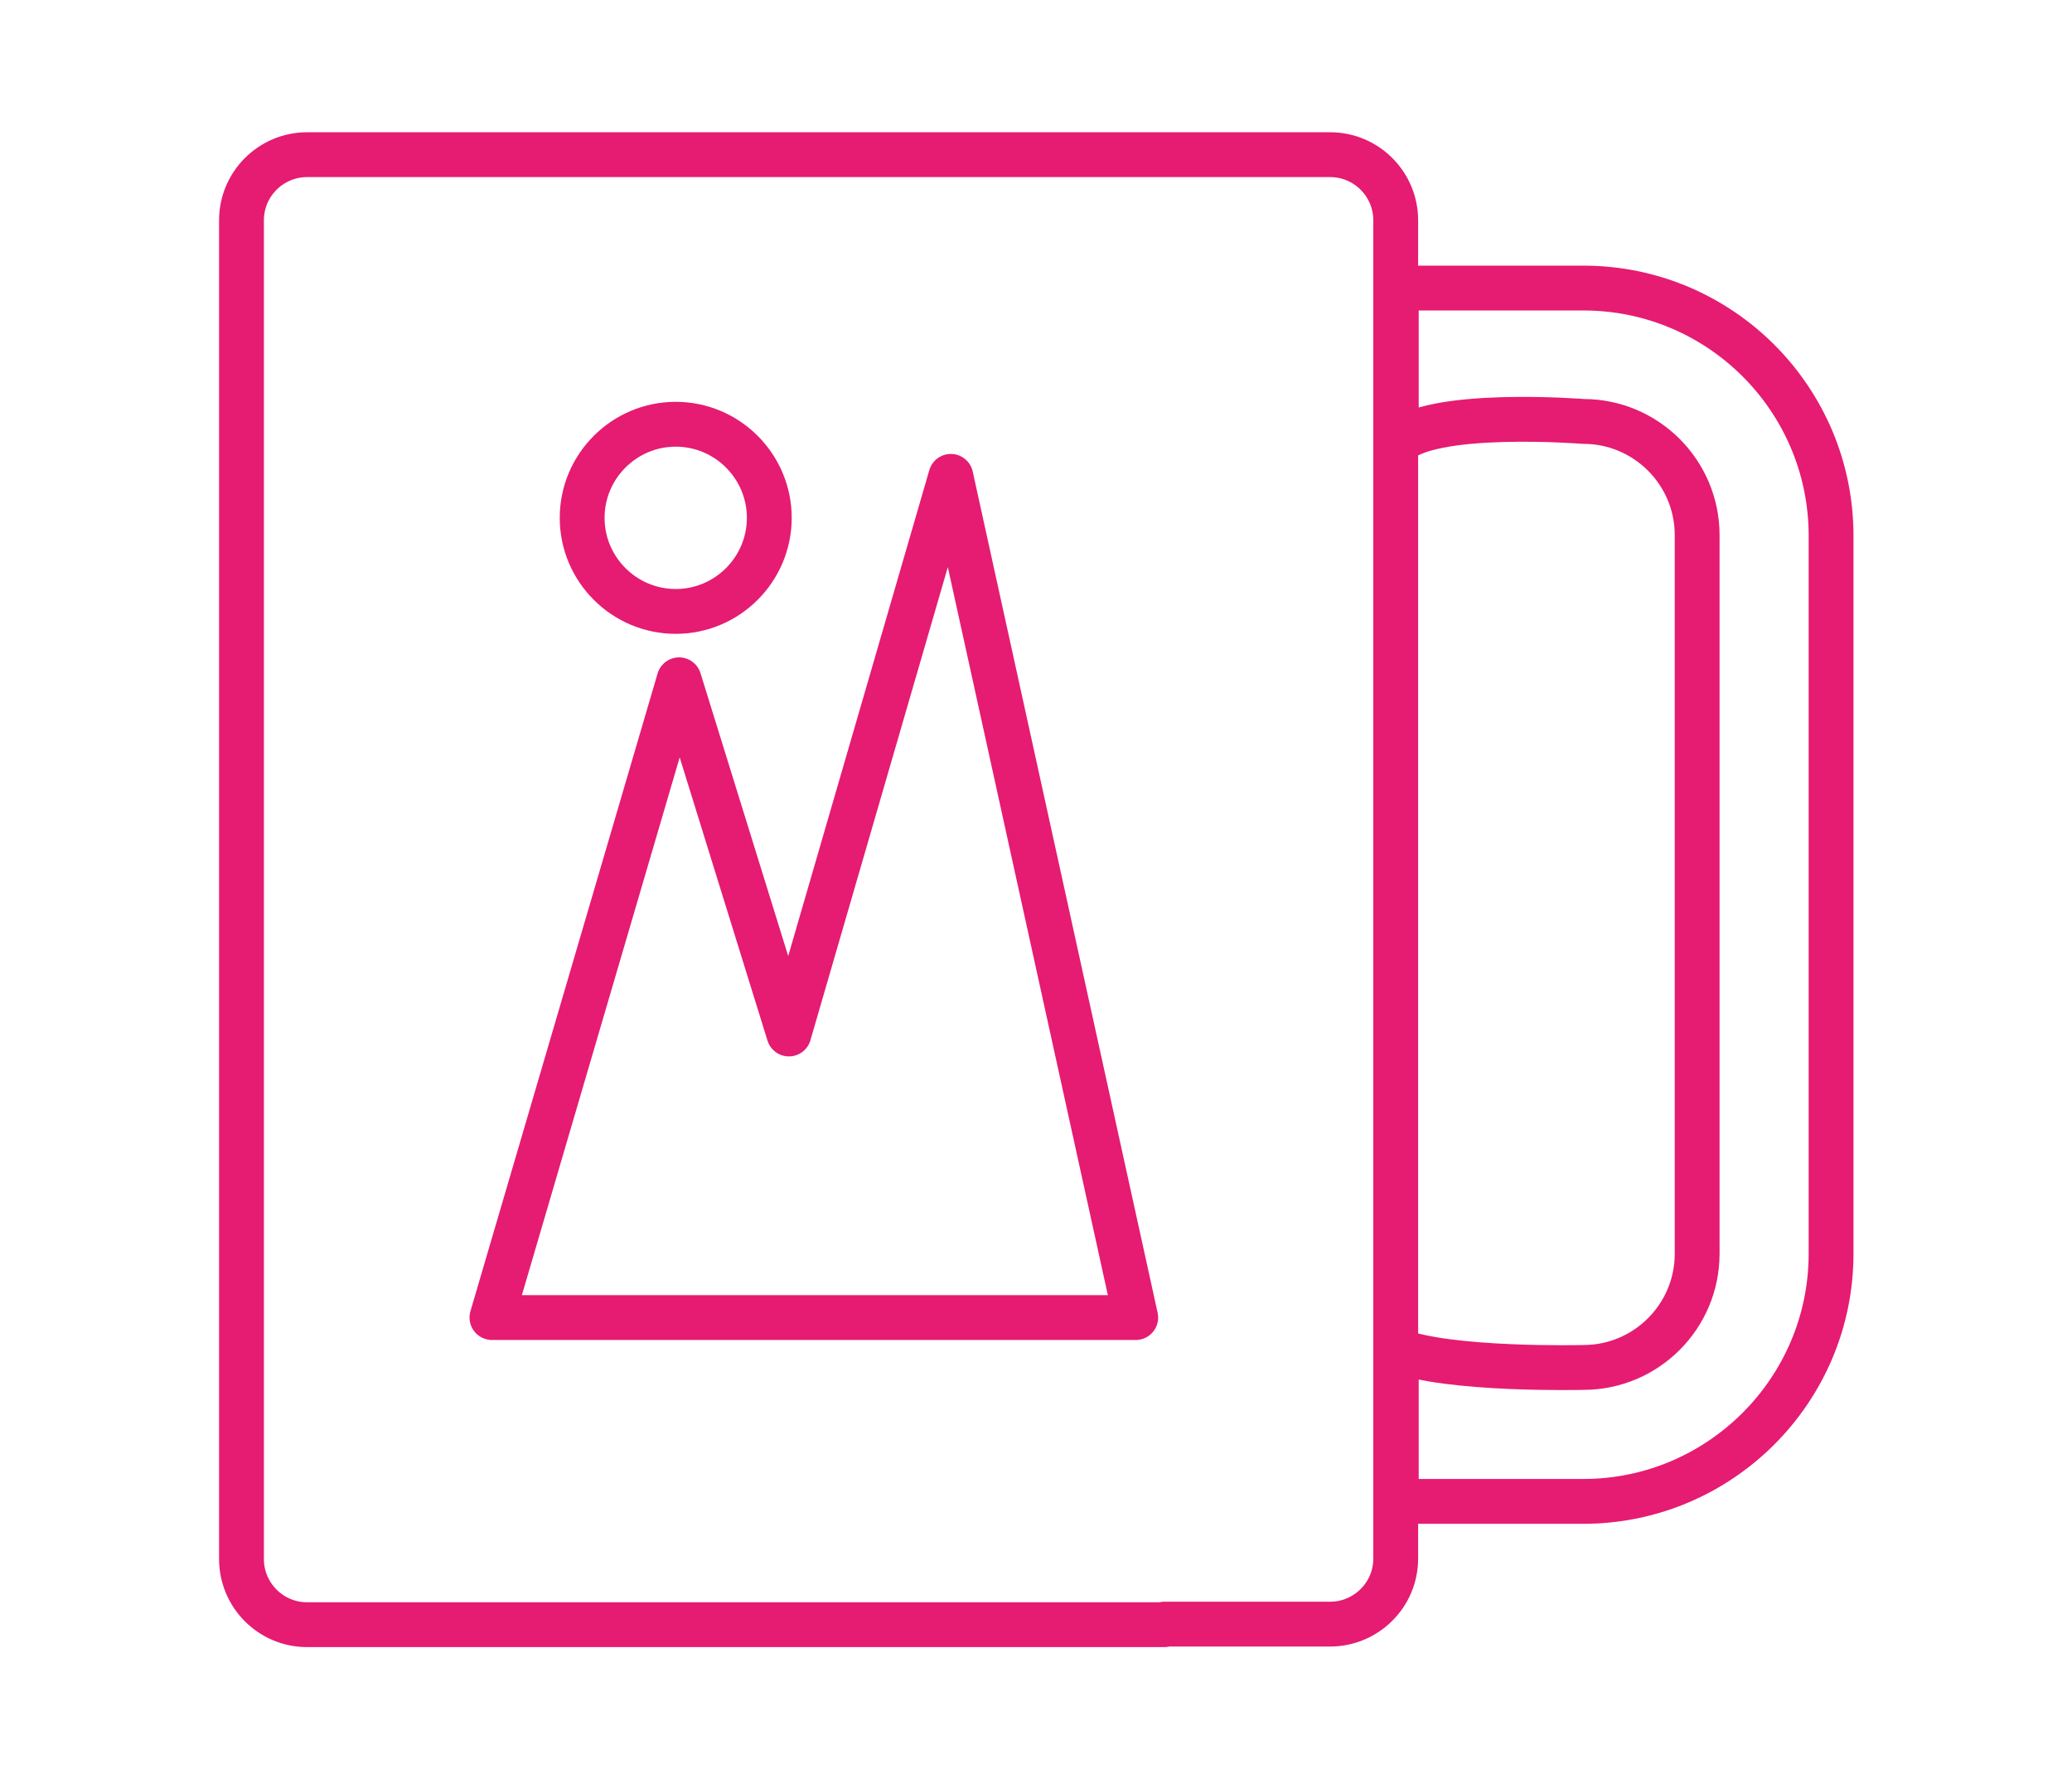
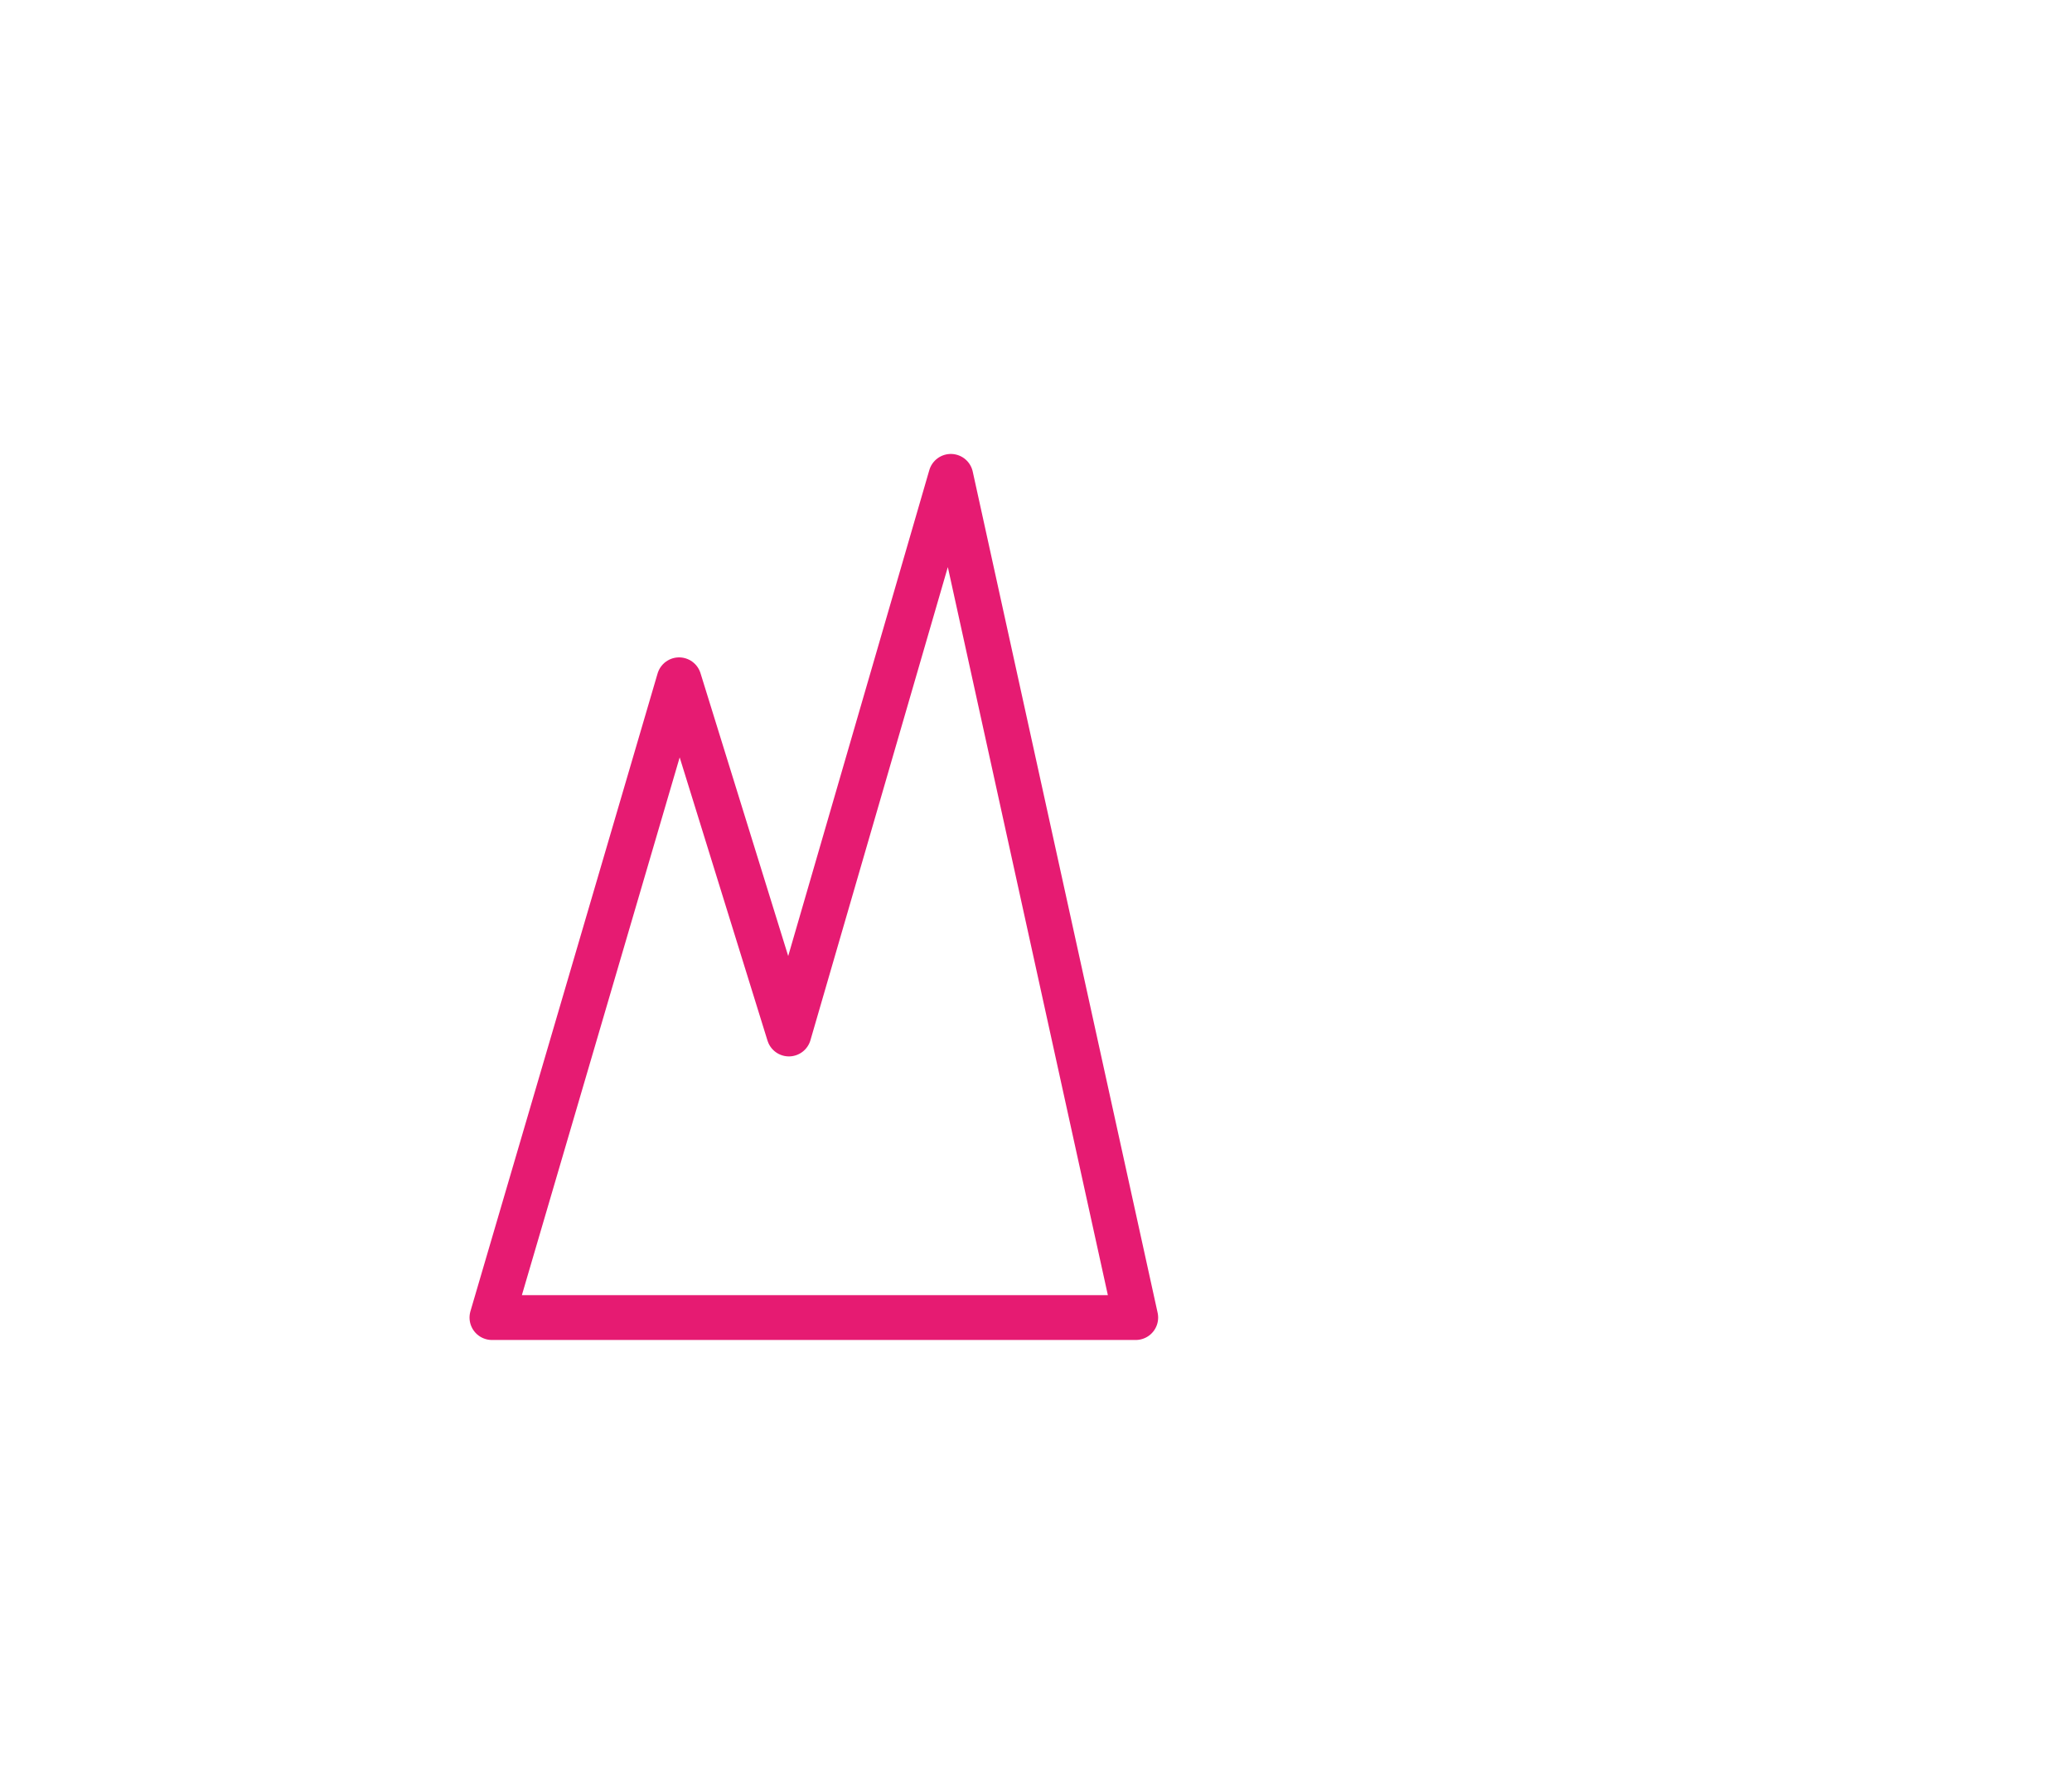
<svg xmlns="http://www.w3.org/2000/svg" id="Vrstva_1" width="369.8" height="317.5" version="1.1" viewBox="0 0 369.8 317.5">
  <defs>
    <style>
      .st0 {
        stroke-linecap: round;
        stroke-linejoin: round;
      }

      .st0, .st1 {
        fill: none;
        stroke: #e61b72;
        stroke-width: 8px;
      }

      .st1 {
        stroke-miterlimit: 10;
      }
    </style>
  </defs>
-   <path class="st0" d="M282.6,51.4h-33.4v27.8c5.7-6.2,33.4-4,33.4-4,11.2,0,20.3,9.1,20.3,20.3v128.2c0,11.2-9.1,20.3-20.3,20.3,0,0-24.1.6-33.4-3.1v27h33.4c24.3,0,44.2-19.8,44.2-44.2V95.6c0-24.4-19.8-44.2-44.2-44.2Z" />
-   <path class="st0" d="M207.8,289.9H54.8c-6.5,0-11.7-5.3-11.7-11.7V39.3c0-6.5,5.3-11.7,11.7-11.7h182.6c6.5,0,11.7,5.3,11.7,11.7v238.8c0,6.5-5.3,11.7-11.7,11.7h-29.6Z" />
  <polygon class="st0" points="169.7 85 140.8 184.5 121.2 121.3 87.8 235.1 202.7 235.1 169.7 85" />
-   <path class="st1" d="M120.6,109.1c9.2,0,16.7-7.5,16.7-16.7s-7.5-16.7-16.7-16.7-16.7,7.5-16.7,16.7,7.5,16.7,16.7,16.7Z" />
</svg>